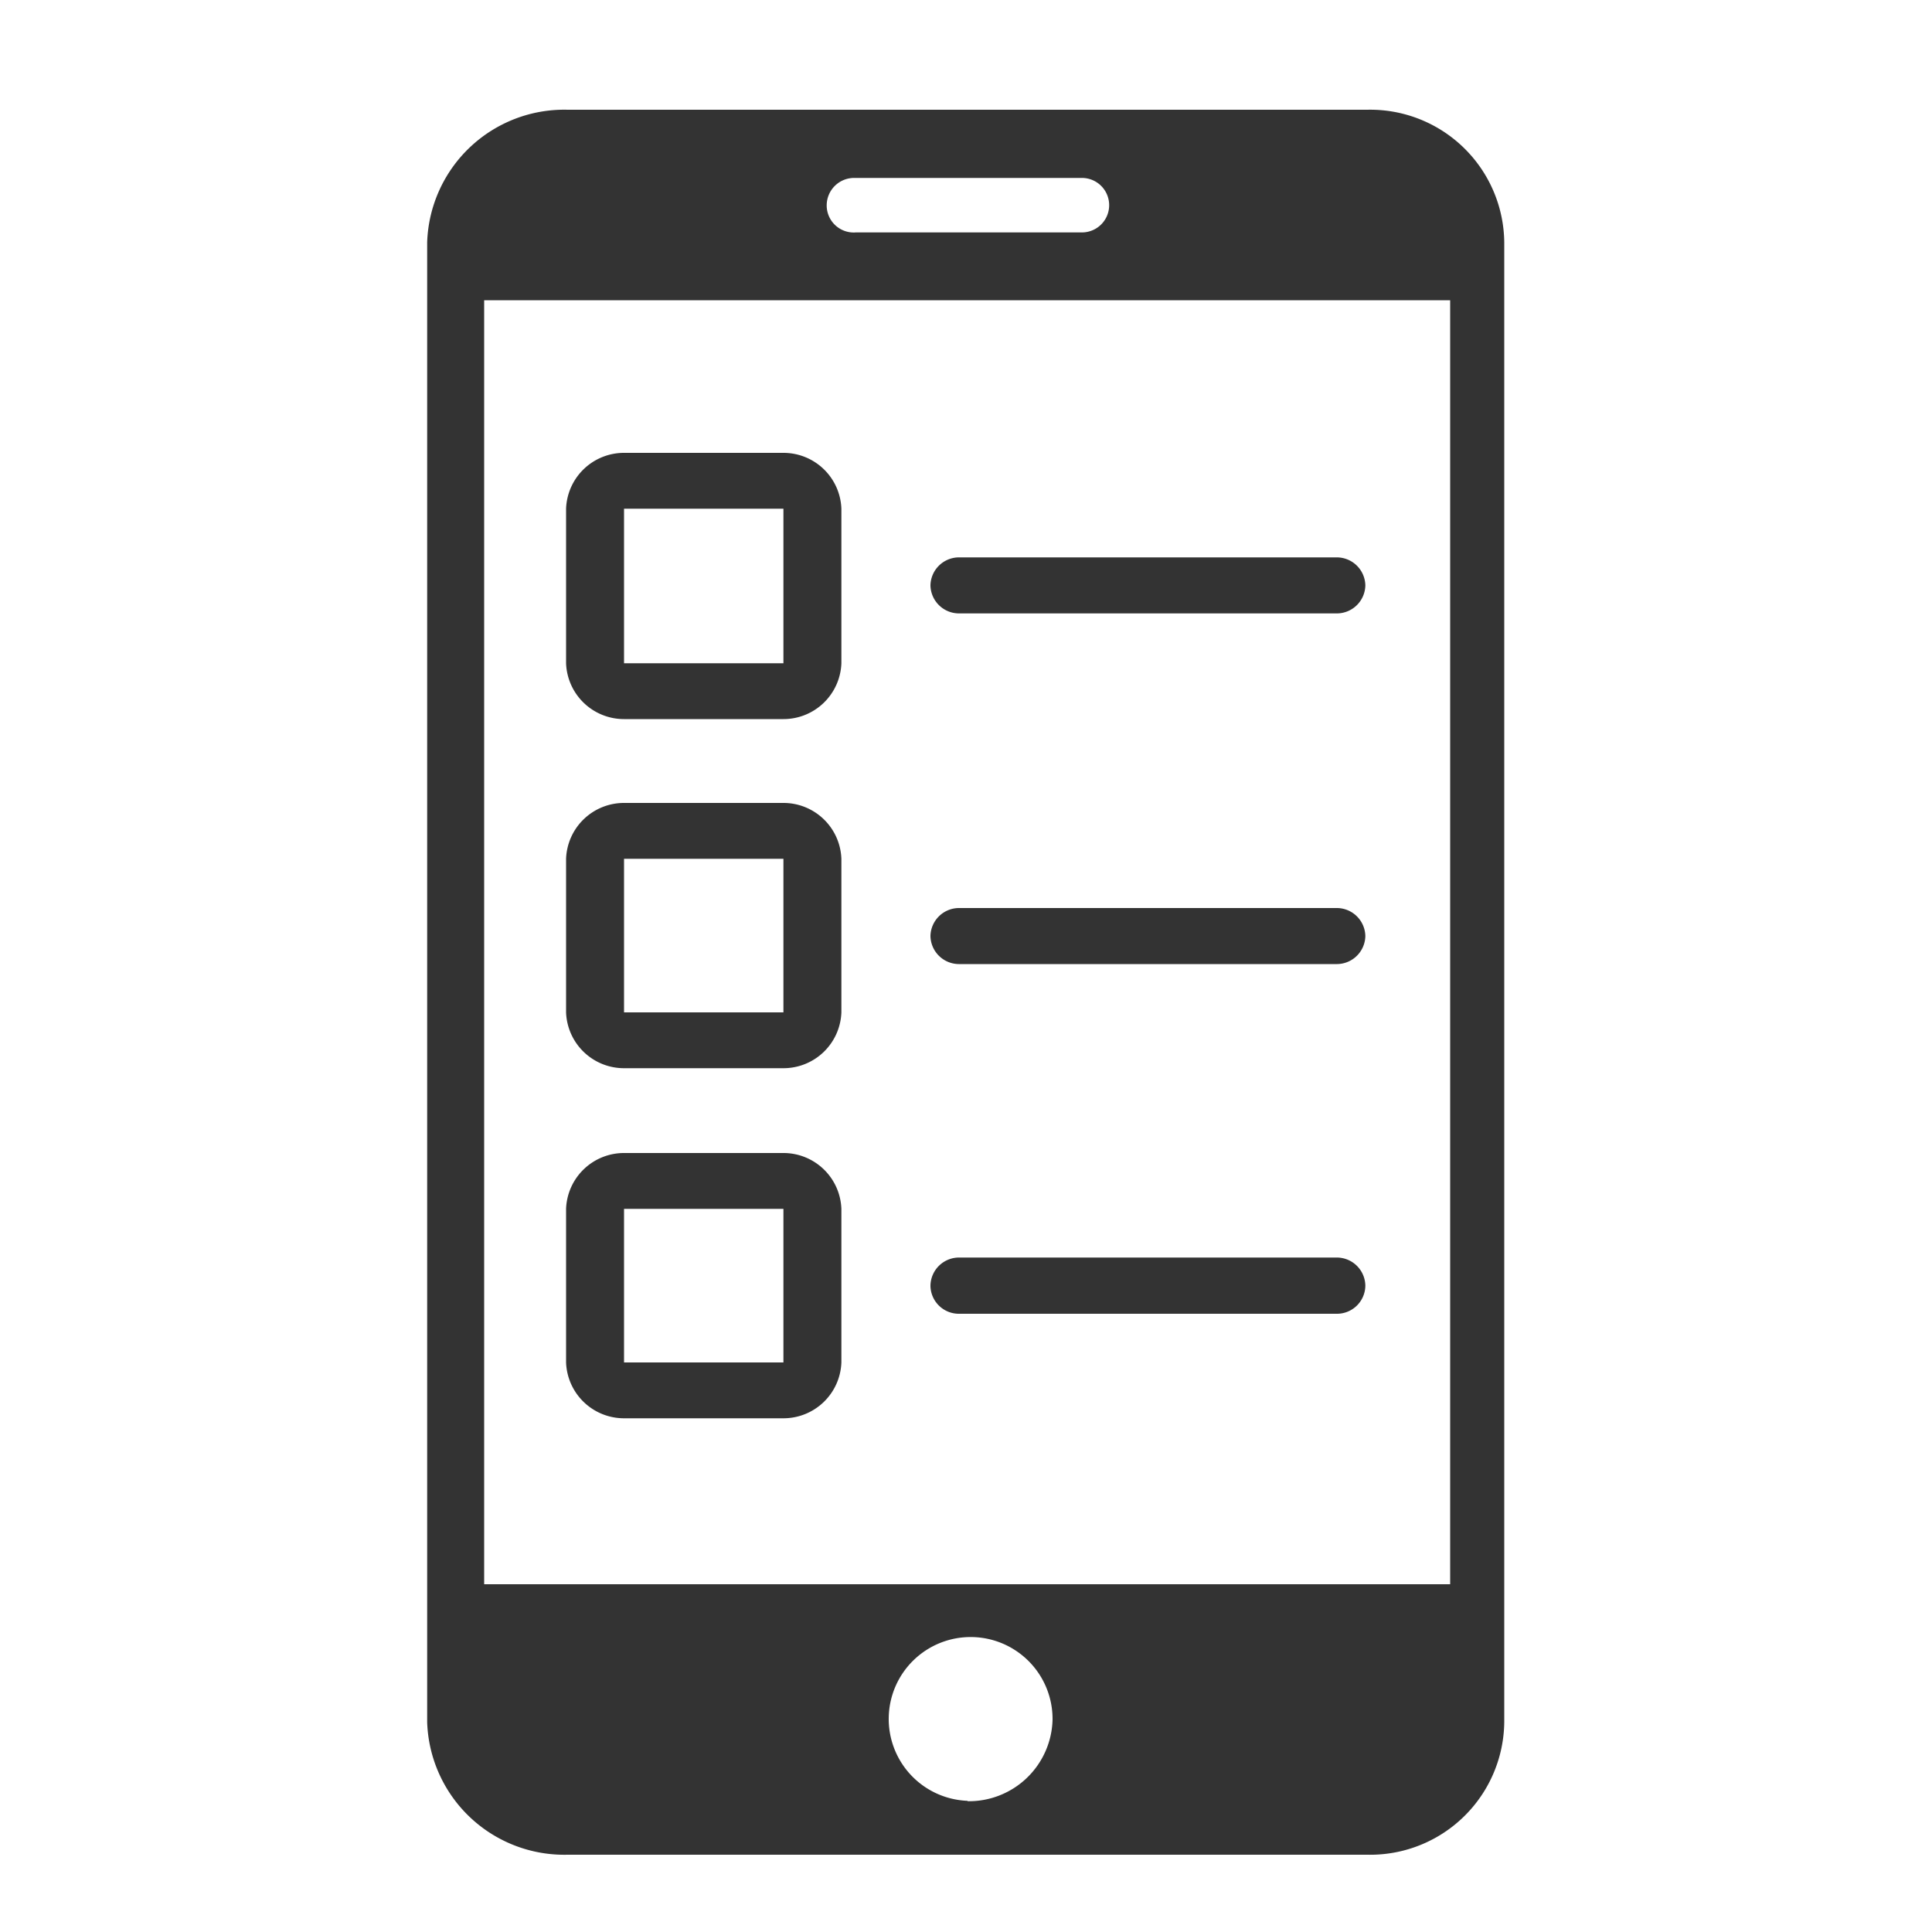
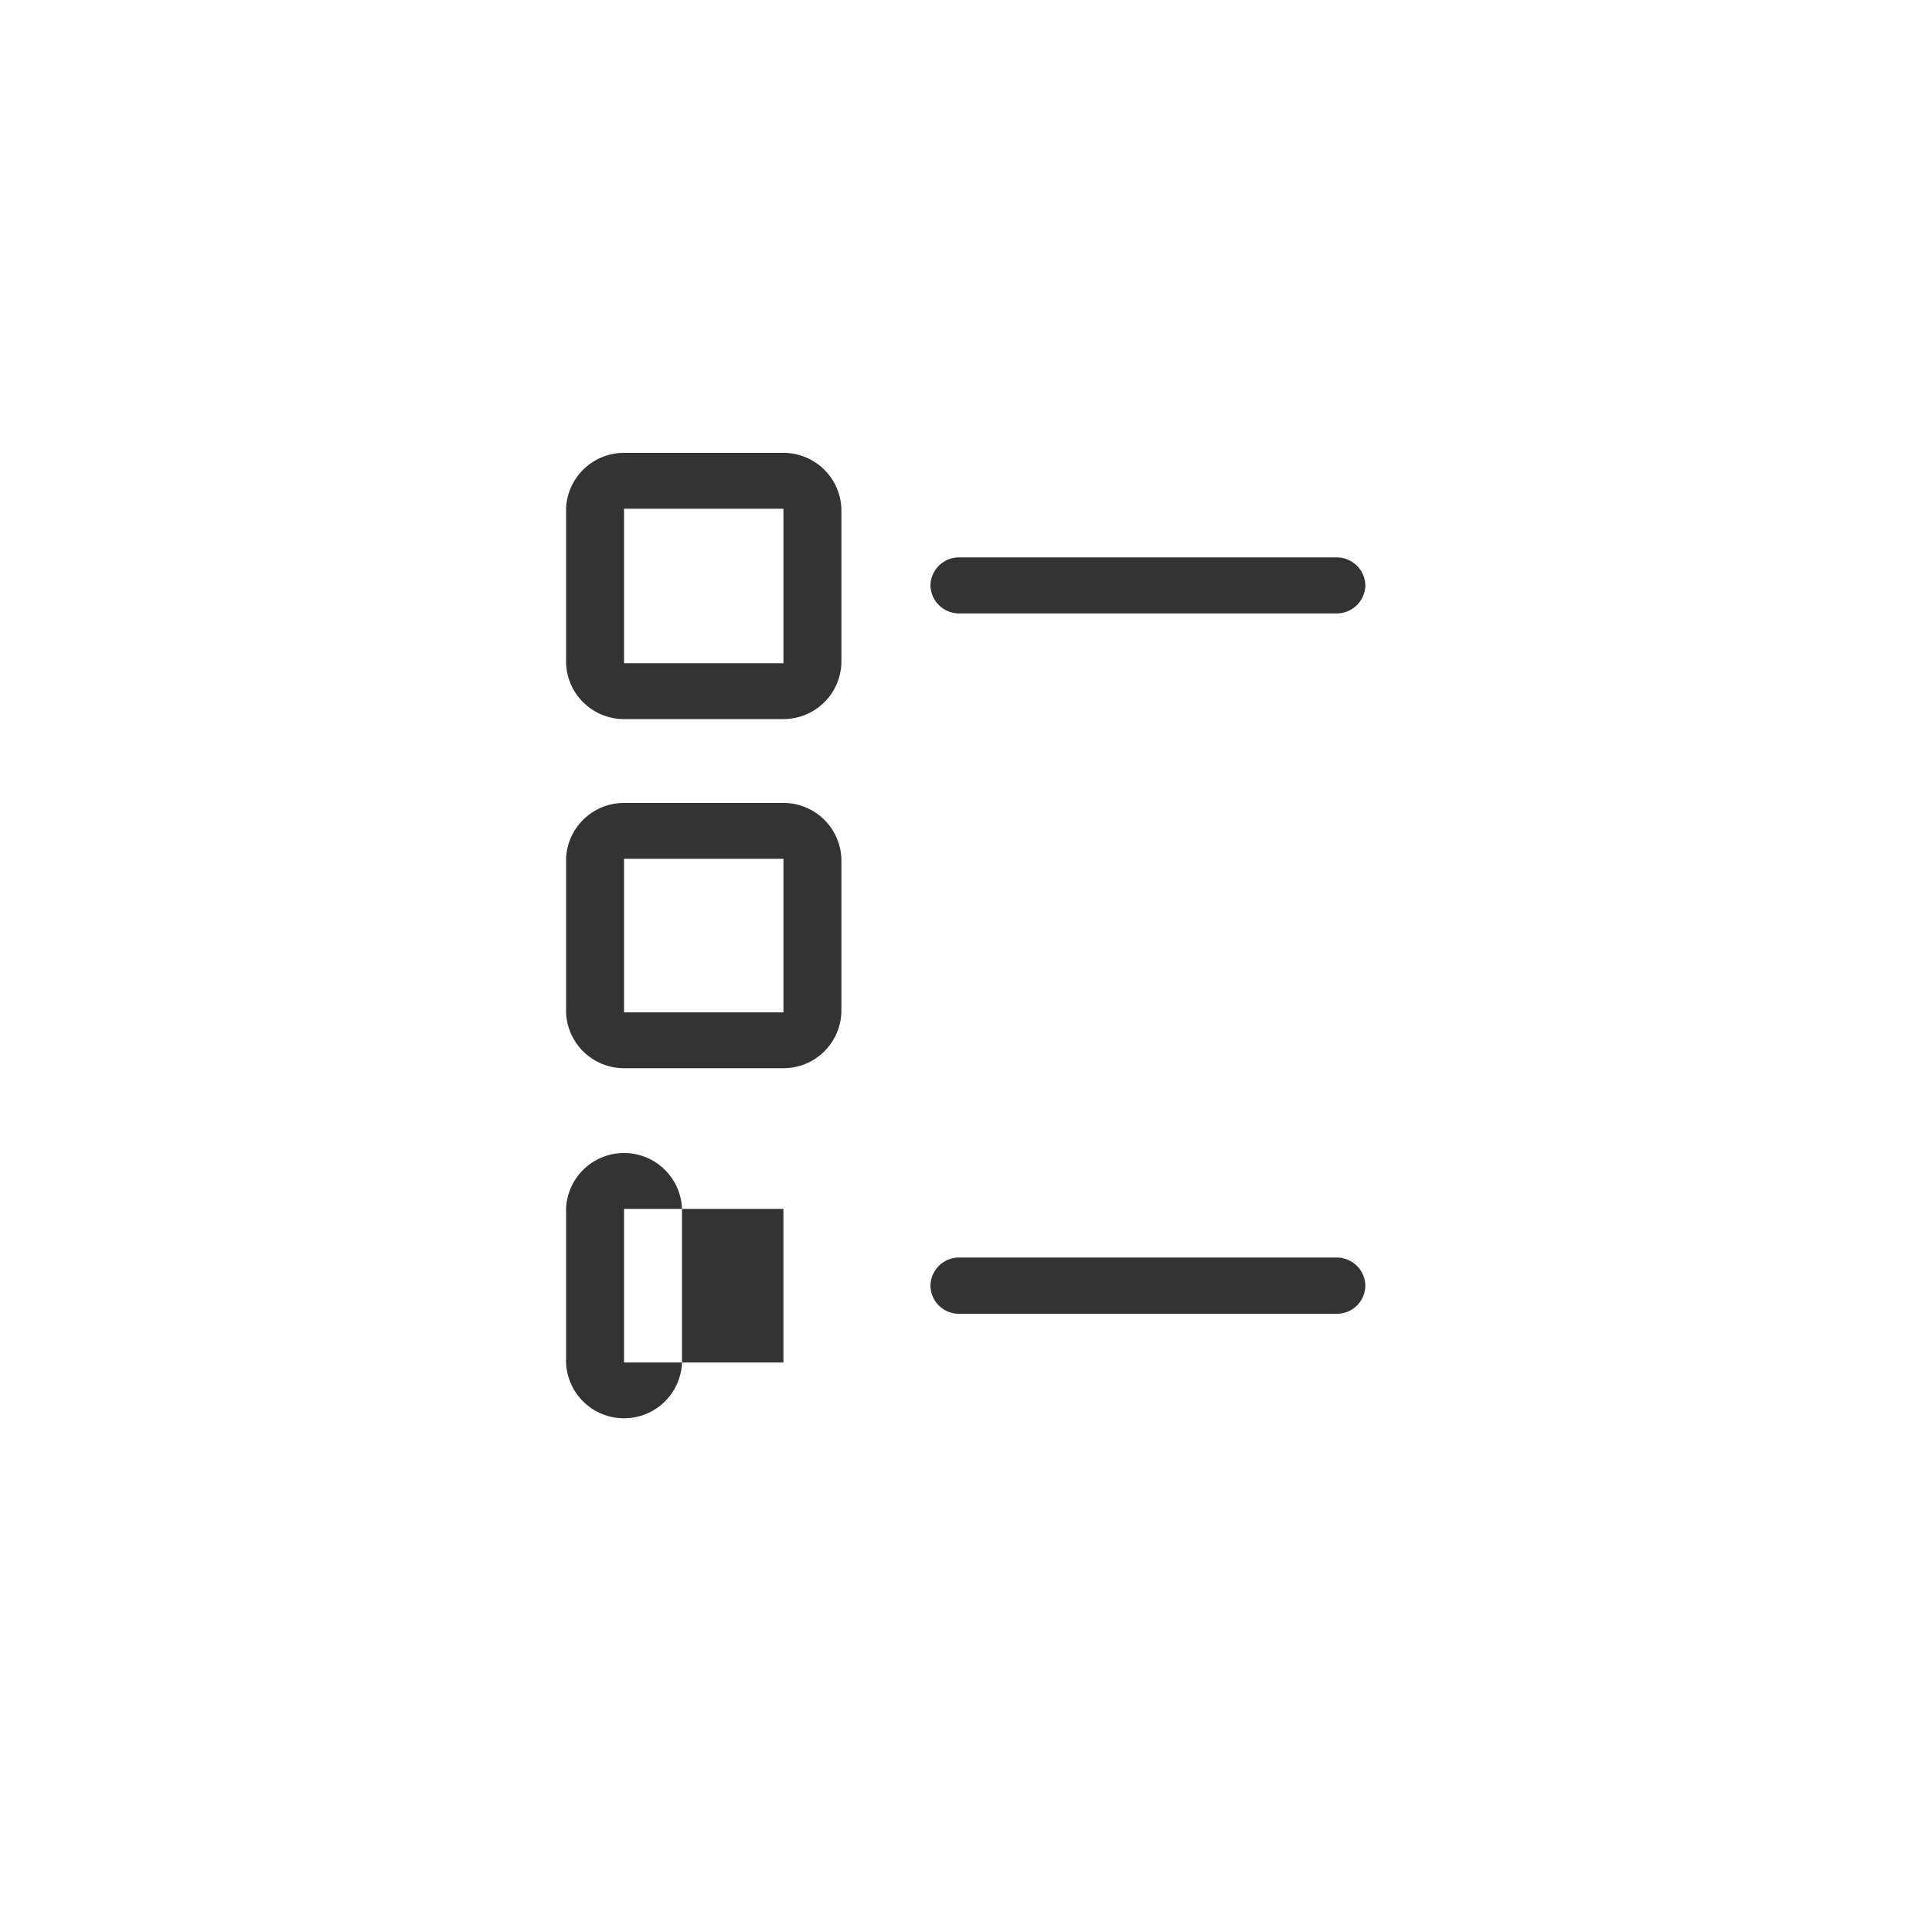
<svg xmlns="http://www.w3.org/2000/svg" id="レイヤー_1" data-name="レイヤー 1" viewBox="0 0 100 100">
  <defs>
    <style>.cls-1{fill:#333;}</style>
  </defs>
  <title>function-icon</title>
-   <path class="cls-1" d="M70.77,5.68H29.38a7.1,7.1,0,0,0-7.27,6.86v76.6A7.1,7.1,0,0,0,29.38,96H70.77a6.94,6.94,0,0,0,7.09-6.86V12.54a6.94,6.94,0,0,0-7.09-6.86ZM44.23,9.21H56a1.41,1.41,0,0,1,0,2.82v0H44.3v0a1.4,1.4,0,0,1-1.51-1.41,1.42,1.42,0,0,1,1.44-1.41Zm5.85,84A4.24,4.24,0,1,1,54.48,89,4.33,4.33,0,0,1,50.08,93.23ZM75.06,82h-50V15.54h50Z" />
  <path class="cls-1" d="M49.66,65.09H69.17a1.48,1.48,0,0,1,1.5,1.45h0A1.47,1.47,0,0,1,69.17,68H49.66a1.47,1.47,0,0,1-1.5-1.44h0A1.48,1.48,0,0,1,49.66,65.09Z" />
-   <path class="cls-1" d="M49.66,47H69.17a1.48,1.48,0,0,1,1.5,1.45h0a1.48,1.48,0,0,1-1.5,1.45H49.66a1.48,1.48,0,0,1-1.5-1.45h0A1.48,1.48,0,0,1,49.66,47Z" />
  <path class="cls-1" d="M49.66,28.85H69.17a1.48,1.48,0,0,1,1.5,1.45h0a1.48,1.48,0,0,1-1.5,1.45H49.66a1.48,1.48,0,0,1-1.5-1.45h0A1.48,1.48,0,0,1,49.66,28.85Z" />
  <path class="cls-1" d="M32.3,23.44a3,3,0,0,0-3,2.89v8a3,3,0,0,0,3,2.89h8.25a3,3,0,0,0,3-2.89v-8a3,3,0,0,0-3-2.89Zm0,2.89h8.25v8H32.3Z" />
  <path class="cls-1" d="M32.3,41.56a3,3,0,0,0-3,2.89V52.4a3,3,0,0,0,3,2.89h8.25a3,3,0,0,0,3-2.89V44.45a3,3,0,0,0-3-2.89Zm0,2.89h8.25V52.4H32.3Z" />
-   <path class="cls-1" d="M32.3,59.68a3,3,0,0,0-3,2.89v7.95a3,3,0,0,0,3,2.89h8.25a3,3,0,0,0,3-2.89V62.57a3,3,0,0,0-3-2.89Zm0,2.89h8.25v7.95H32.3Z" />
+   <path class="cls-1" d="M32.3,59.68a3,3,0,0,0-3,2.89v7.95a3,3,0,0,0,3,2.89a3,3,0,0,0,3-2.89V62.57a3,3,0,0,0-3-2.89Zm0,2.89h8.25v7.95H32.3Z" />
</svg>